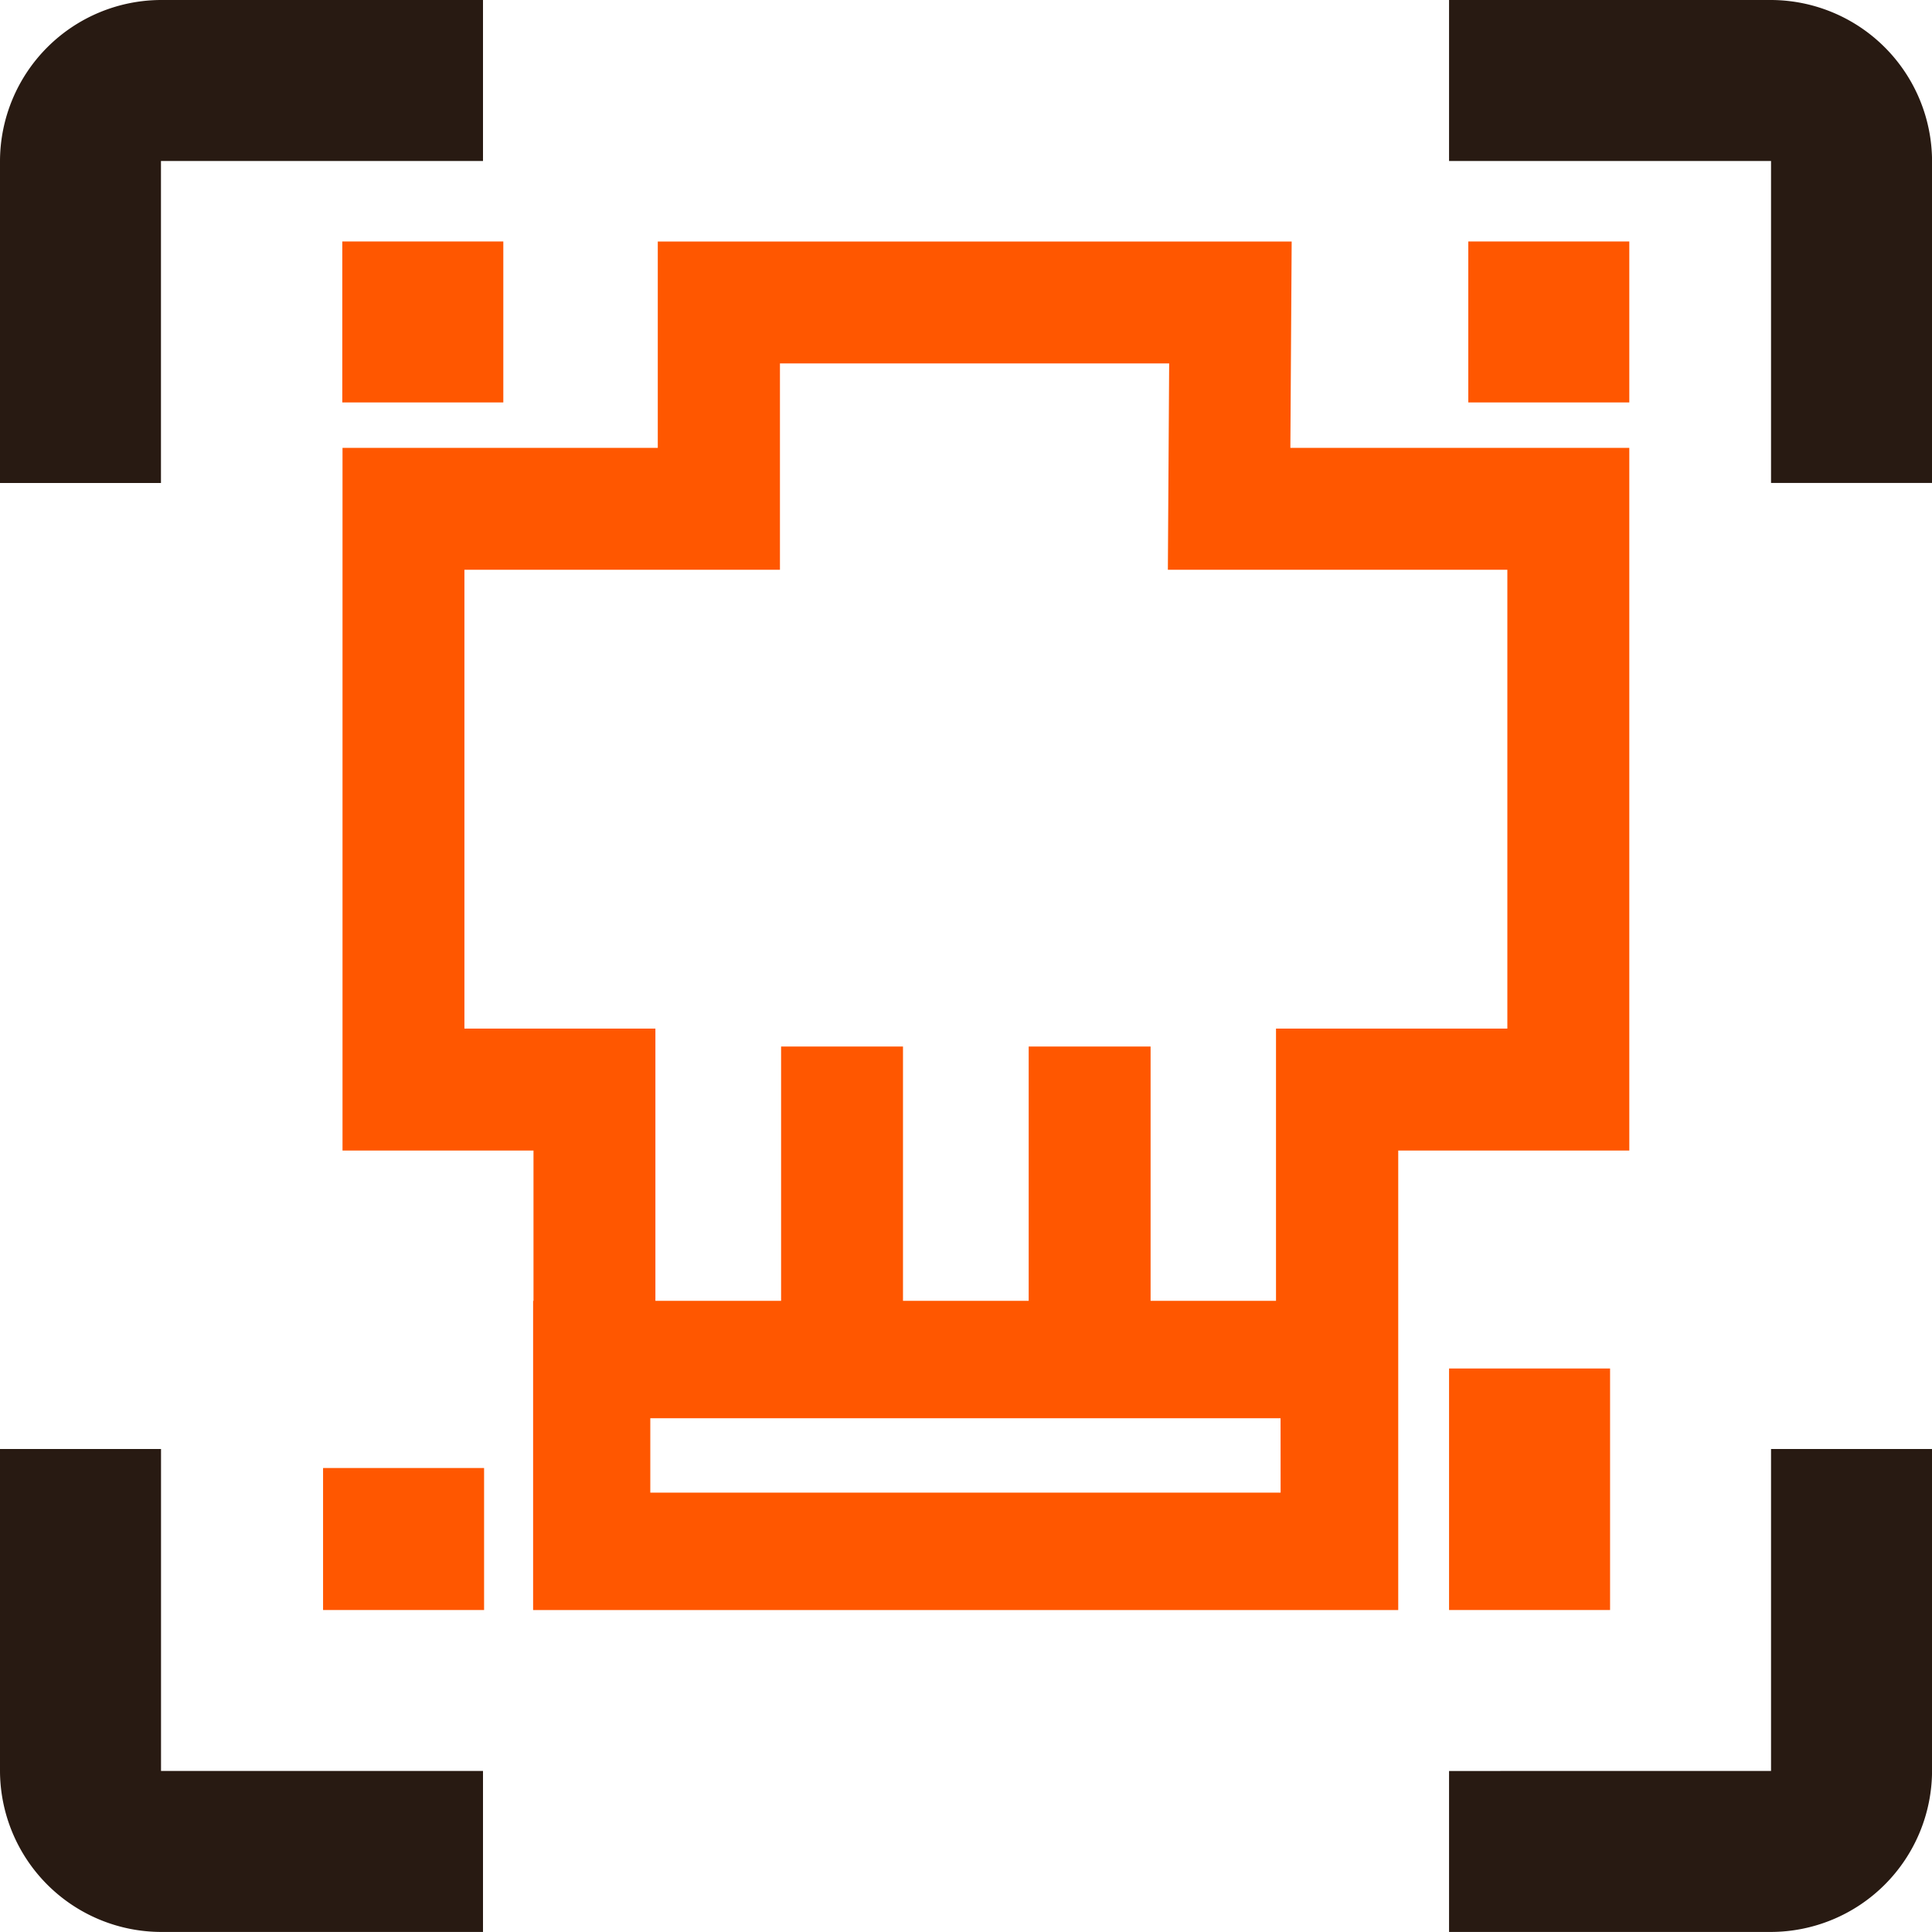
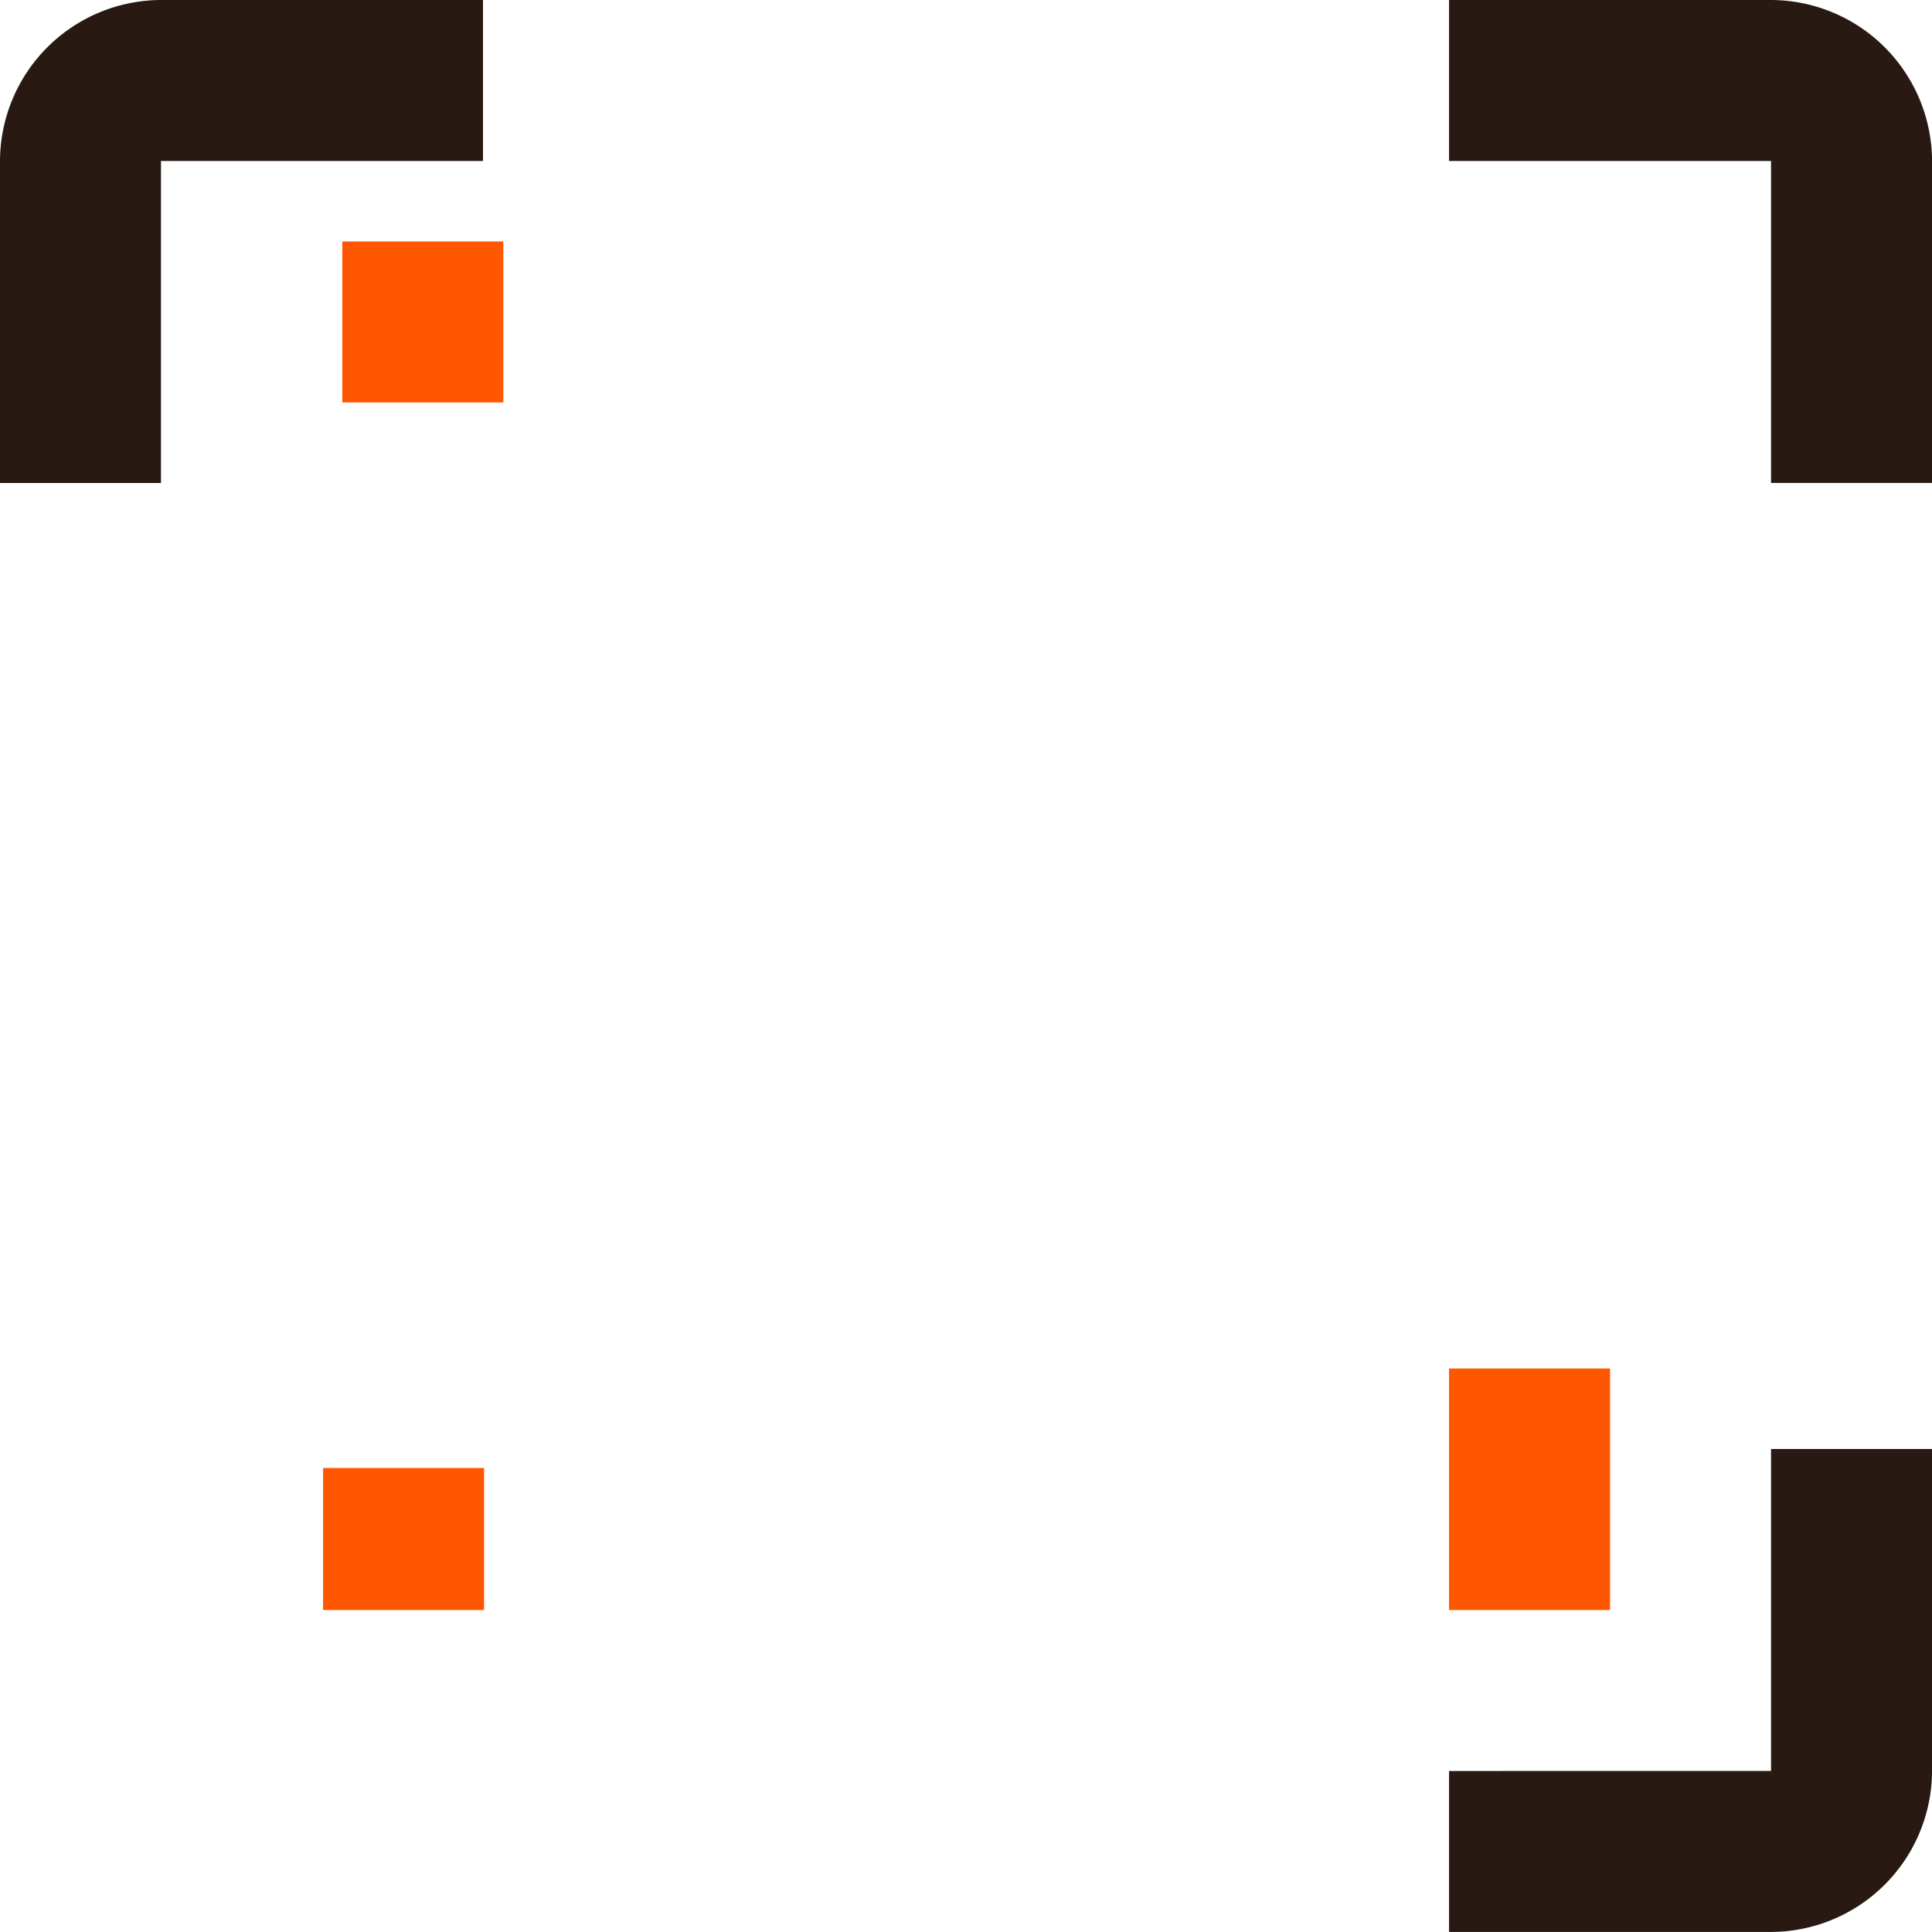
<svg xmlns="http://www.w3.org/2000/svg" width="35.66" height="35.659" viewBox="0 0 35.66 35.659">
  <g id="Group_2929" data-name="Group 2929" transform="translate(-139 -56)">
    <rect id="Rectangle_29" data-name="Rectangle 29" width="2.972" height="4.458" transform="translate(165.746 81.259)" fill="#ff5700" />
    <rect id="Rectangle_30" data-name="Rectangle 30" width="2.972" height="2.971" transform="translate(145.318 60.457)" fill="#ff5700" />
-     <rect id="Rectangle_31" data-name="Rectangle 31" width="2.972" height="2.971" transform="translate(166.101 60.457)" fill="#ff5700" />
    <rect id="Rectangle_32" data-name="Rectangle 32" width="2.972" height="2.621" transform="translate(144.963 83.096)" fill="#ff5700" />
    <path id="Path_3269" data-name="Path 3269" d="M276.714,448.851v5.943h-2.971v-5.943a2.981,2.981,0,0,1,2.972-2.972h5.943v2.972Z" transform="translate(-134.743 -389.879)" fill="#281a12" />
    <path id="Path_3270" data-name="Path 3270" d="M420.874,445.879a2.981,2.981,0,0,1,2.972,2.972v5.942h-2.972v-5.942h-5.943v-2.972Z" transform="translate(-249.185 -389.879)" fill="#281a12" />
-     <path id="Path_3271" data-name="Path 3271" d="M276.715,587.064v5.942h5.943v2.972h-5.943a2.981,2.981,0,0,1-2.972-2.971v-5.943Z" transform="translate(-134.743 -504.319)" fill="#281a12" />
    <path id="Path_3272" data-name="Path 3272" d="M420.874,593.006v-5.942h2.972v5.942a2.981,2.981,0,0,1-2.972,2.972h-5.943v-2.971Z" transform="translate(-249.185 -504.319)" fill="#281a12" />
-     <path id="Path_3273" data-name="Path 3273" d="M330.851,486.188v-12.97h-6.256l.024-3.808h-11.7v3.808H307.1v12.97h3.525v2.775h-.007v5.707h15.968v-5.707h0v-2.775Zm-6.436,6.314H312.781v-1.373h11.633Zm-2.4-3.54v-4.694h-2.25v4.694h-2.32v-4.694h-2.25v4.694h-2.32v-5.025h-3.525v-8.469h5.824V471.66h7.184l-.024,3.808H328.6v8.469h-4.27v5.025Z" transform="translate(-161.778 -408.952)" fill="#ff5700" />
  </g>
</svg>